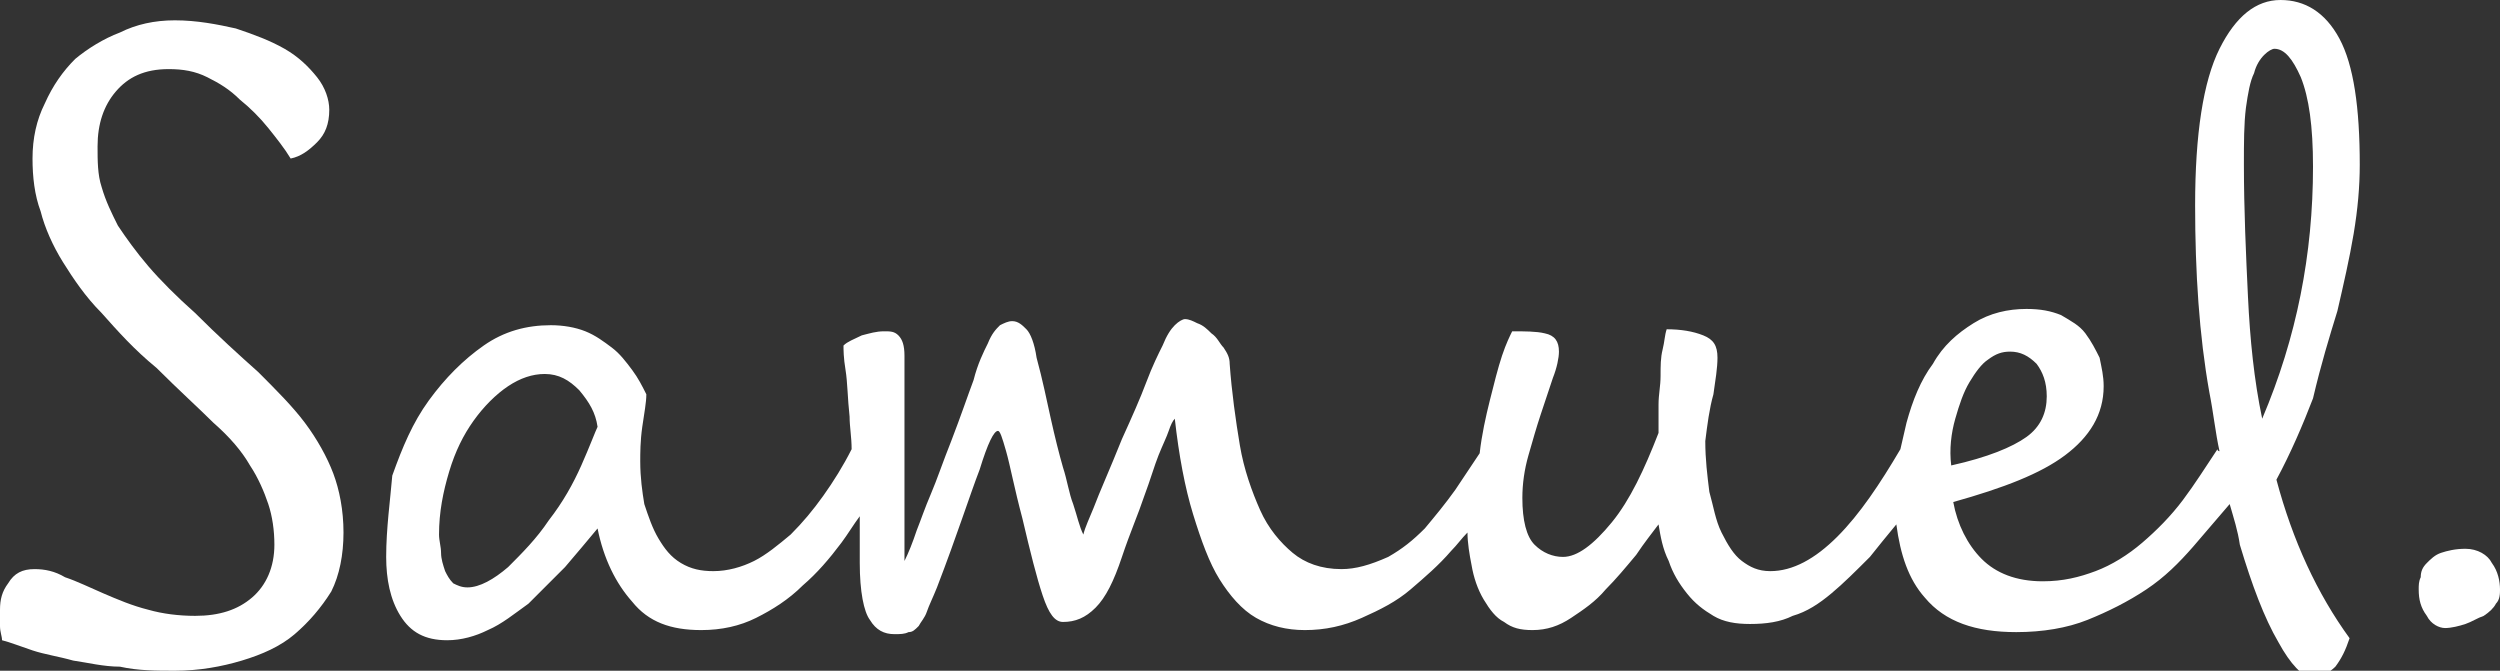
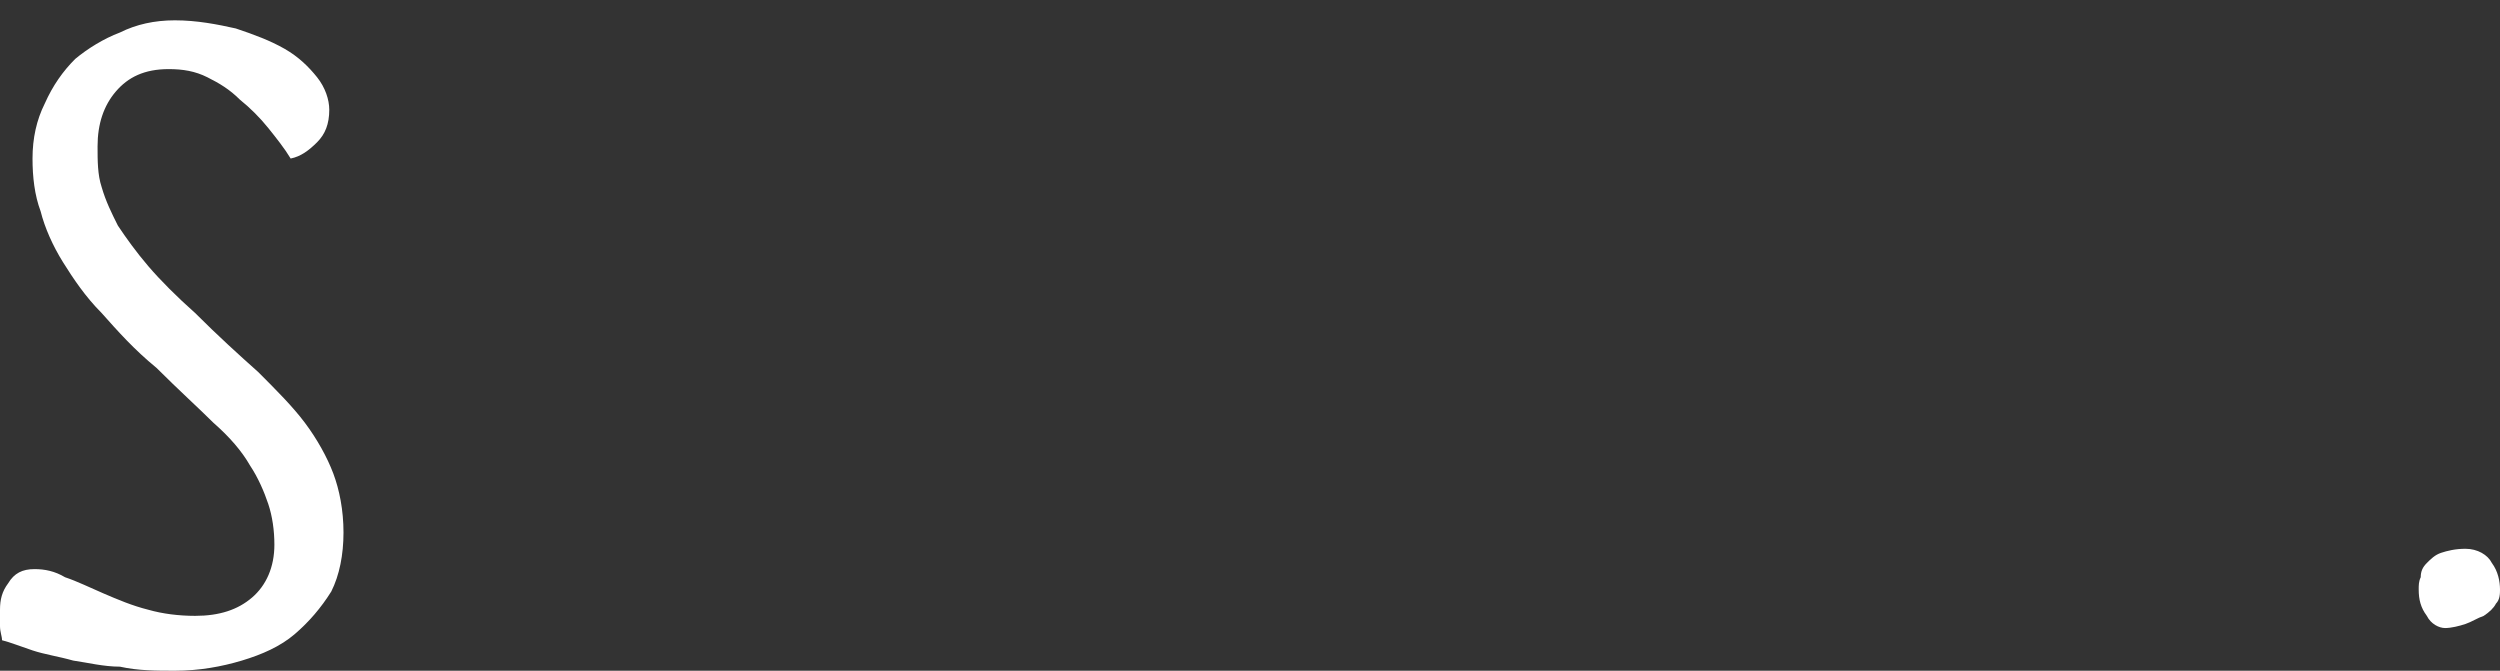
<svg xmlns="http://www.w3.org/2000/svg" width="123" height="33" viewBox="0 0 123 33" fill="none">
  <rect x="0" y="0" width="123" height="33" fill="#333333" stroke="none" />
  <g clip-path="url(#clip0_6_57)">
    <path d="M15 20.8C14.4 20 13.6 19.2 12.7 18.3C11.8 17.5 10.7 16.5 9.6 15.4C8.7 14.6 7.9 13.8 7.3 13.1C6.7 12.4 6.2 11.7 5.8 11.1C5.5 10.5 5.2 9.9 5 9.2C4.8 8.6 4.8 7.9 4.8 7.2C4.8 6.1 5.1 5.2 5.7 4.5C6.3 3.8 7.1 3.4 8.3 3.4C9 3.4 9.6 3.5 10.2 3.8C10.8 4.1 11.3 4.4 11.8 4.9C12.3 5.3 12.8 5.8 13.2 6.3C13.6 6.8 14 7.3 14.3 7.8C14.8 7.7 15.2 7.4 15.6 7C16 6.6 16.2 6.1 16.2 5.4C16.2 4.9 16 4.3 15.6 3.8C15.2 3.3 14.7 2.8 14 2.4C13.3 2 12.5 1.7 11.6 1.4C10.7 1.2 9.7 1 8.6 1C7.6 1 6.7 1.2 5.9 1.6C5.1 1.9 4.3 2.4 3.7 2.9C3.1 3.5 2.6 4.2 2.2 5.1C1.8 5.9 1.6 6.8 1.6 7.8C1.6 8.7 1.7 9.6 2 10.4C2.2 11.2 2.6 12.1 3.1 12.9C3.6 13.7 4.2 14.6 5 15.4C5.8 16.3 6.6 17.2 7.7 18.1C8.8 19.2 9.8 20.1 10.5 20.8C11.3 21.5 11.9 22.2 12.3 22.9C12.7 23.5 13 24.2 13.2 24.8C13.4 25.4 13.5 26.1 13.5 26.8C13.5 27.9 13.1 28.8 12.4 29.4C11.7 30 10.8 30.3 9.6 30.3C8.8 30.3 8 30.2 7.3 30C6.5 29.8 5.8 29.5 5.1 29.2C4.4 28.9 3.8 28.6 3.2 28.4C2.7 28.1 2.2 28 1.7 28C1.1 28 0.7 28.2 0.4 28.7C0.1 29.1 0 29.5 0 30C0 30.3 0 30.5 0 30.8C0 31.1 0.1 31.3 0.1 31.5C0.5 31.6 1 31.8 1.6 32C2.2 32.2 2.9 32.3 3.6 32.5C4.3 32.6 5.1 32.8 5.9 32.8C6.8 33 7.7 33 8.6 33C9.8 33 10.9 32.8 11.9 32.5C12.9 32.2 13.8 31.8 14.5 31.2C15.2 30.6 15.8 29.9 16.3 29.1C16.7 28.3 16.9 27.3 16.9 26.2C16.9 25.1 16.7 24.1 16.4 23.3C16.1 22.5 15.6 21.6 15 20.8Z" fill="white" />
-     <path d="M115 15.3C115.3 14 115.6 12.7 115.8 11.5C116 10.3 116.1 9.2 116.1 8.1C116.1 5.3 115.8 3.2 115.1 1.9C114.4 0.6 113.4 0 112.2 0C111 0 110 0.8 109.2 2.4C108.4 4 108 6.6 108 10.1C108 13.4 108.2 16.5 108.7 19.3C108.9 20.3 109 21.3 109.2 22.2C109.2 22.2 109.1 22.2 109.1 22.1C108.5 23 108 23.8 107.4 24.6C106.8 25.4 106.1 26.1 105.4 26.7C104.7 27.3 103.9 27.8 103.1 28.1C102.3 28.4 101.5 28.6 100.5 28.6C99.2 28.6 98.2 28.2 97.5 27.5C96.8 26.8 96.3 25.8 96.1 24.7C98.6 24 100.4 23.3 101.6 22.4C102.8 21.5 103.5 20.4 103.5 19C103.5 18.5 103.4 18.1 103.3 17.6C103.1 17.2 102.9 16.8 102.6 16.4C102.3 16 101.9 15.8 101.4 15.5C100.9 15.3 100.4 15.2 99.7 15.2C98.8 15.2 97.9 15.4 97.1 15.9C96.3 16.4 95.6 17 95.1 17.9C94.5 18.7 94.1 19.7 93.8 20.8C93.7 21.2 93.6 21.7 93.5 22.1C92.5 23.8 91.5 25.3 90.4 26.4C89.3 27.5 88.2 28.1 87.1 28.1C86.5 28.1 86.1 27.9 85.7 27.6C85.3 27.3 85 26.8 84.7 26.2C84.4 25.6 84.3 24.9 84.1 24.2C84 23.4 83.9 22.6 83.9 21.7C84 20.9 84.1 20.1 84.3 19.4C84.4 18.7 84.5 18.1 84.5 17.6C84.5 17 84.3 16.7 83.8 16.5C83.3 16.3 82.7 16.2 82 16.2C81.9 16.5 81.9 16.8 81.8 17.2C81.7 17.6 81.7 18 81.7 18.5C81.7 19 81.6 19.4 81.6 19.9C81.6 20.4 81.6 20.9 81.6 21.3C80.9 23.1 80.2 24.6 79.3 25.7C78.4 26.8 77.6 27.4 76.9 27.4C76.4 27.4 75.9 27.2 75.5 26.8C75.1 26.4 74.9 25.6 74.9 24.5C74.9 23.8 75 23.1 75.2 22.4C75.4 21.7 75.6 21 75.8 20.4C76 19.8 76.2 19.2 76.4 18.6C76.6 18.1 76.7 17.6 76.7 17.3C76.7 16.8 76.5 16.5 76 16.4C75.6 16.3 75 16.3 74.4 16.3C74.3 16.5 74.1 16.9 73.9 17.5C73.7 18.1 73.5 18.9 73.3 19.7C73.1 20.5 72.9 21.4 72.8 22.3C72.4 22.9 72 23.5 71.6 24.1C71.1 24.8 70.6 25.4 70.1 26C69.5 26.6 69 27 68.3 27.4C67.4 27.8 66.7 28 66 28C65 28 64.2 27.7 63.6 27.2C63 26.7 62.4 26 62 25.1C61.6 24.2 61.2 23.1 61 21.9C60.8 20.7 60.6 19.3 60.5 17.9C60.5 17.6 60.4 17.4 60.2 17.1C60 16.9 59.9 16.6 59.6 16.4C59.4 16.2 59.2 16 58.9 15.9C58.7 15.8 58.5 15.7 58.3 15.7C58.2 15.7 58 15.8 57.8 16C57.6 16.2 57.4 16.5 57.2 17C57 17.4 56.7 18 56.4 18.8C56.1 19.6 55.7 20.5 55.2 21.6C54.6 23.1 54.1 24.2 53.8 25C53.6 25.5 53.4 25.9 53.3 26.3C53.1 25.9 53 25.4 52.8 24.8C52.6 24.3 52.5 23.6 52.3 23C52.1 22.3 51.9 21.5 51.7 20.6C51.5 19.7 51.3 18.7 51 17.6C50.9 16.9 50.7 16.4 50.5 16.2C50.3 16 50.1 15.8 49.8 15.8C49.6 15.8 49.4 15.9 49.2 16C49 16.2 48.8 16.4 48.6 16.9C48.4 17.3 48.1 17.9 47.9 18.7C47.6 19.5 47.3 20.4 46.8 21.7C46.4 22.7 46.1 23.6 45.8 24.3C45.5 25 45.3 25.6 45.1 26.1C44.9 26.7 44.7 27.2 44.5 27.6C44.5 26.8 44.5 25.9 44.5 24.9C44.5 23.9 44.5 23 44.5 22C44.5 21.1 44.5 20.2 44.5 19.4C44.5 18.6 44.5 18 44.5 17.5C44.5 17 44.4 16.7 44.2 16.5C44 16.3 43.8 16.3 43.5 16.3C43.1 16.3 42.8 16.4 42.4 16.5C42 16.7 41.7 16.8 41.5 17C41.5 17.2 41.5 17.6 41.6 18.2C41.7 18.8 41.7 19.6 41.8 20.5C41.8 21 41.9 21.5 41.9 22.1C41.5 22.9 41 23.7 40.5 24.4C40 25.1 39.5 25.7 38.9 26.3C38.3 26.8 37.7 27.3 37.1 27.6C36.5 27.9 35.8 28.1 35.1 28.1C34.5 28.1 34 28 33.5 27.7C33 27.4 32.7 27 32.4 26.5C32.1 26 31.9 25.4 31.7 24.8C31.6 24.2 31.5 23.5 31.5 22.7C31.5 22.3 31.5 21.7 31.6 21C31.7 20.3 31.8 19.8 31.8 19.4C31.6 19 31.4 18.6 31.1 18.2C30.8 17.8 30.5 17.4 30.1 17.1C29.7 16.8 29.3 16.5 28.8 16.3C28.3 16.1 27.7 16 27.1 16C25.9 16 24.8 16.3 23.8 17C22.8 17.7 21.9 18.6 21.1 19.7C20.3 20.8 19.8 22 19.3 23.4C19.2 24.6 19 26 19 27.4C19 28.5 19.2 29.5 19.7 30.3C20.2 31.1 20.9 31.5 22 31.5C22.7 31.5 23.4 31.3 24 31C24.7 30.7 25.3 30.2 26 29.7C26.6 29.1 27.2 28.5 27.8 27.9C28.4 27.2 28.9 26.6 29.4 26C29.7 27.5 30.3 28.7 31.1 29.6C31.9 30.6 33 31 34.5 31C35.5 31 36.4 30.8 37.2 30.4C38 30 38.8 29.5 39.5 28.8C40.2 28.2 40.8 27.5 41.4 26.7C41.7 26.3 42 25.8 42.3 25.4C42.3 26.1 42.3 26.9 42.3 27.7C42.3 29.1 42.5 30.1 42.8 30.5C43.1 31 43.5 31.2 44 31.2C44.3 31.2 44.5 31.2 44.7 31.1C44.9 31.1 45 31 45.2 30.8C45.3 30.6 45.5 30.4 45.6 30.1C45.7 29.8 45.9 29.4 46.1 28.9C47.1 26.3 47.7 24.4 48.2 23.1C48.6 21.8 48.9 21.2 49.1 21.2C49.2 21.2 49.3 21.5 49.5 22.2C49.7 22.9 49.9 24 50.3 25.5C50.7 27.2 51 28.4 51.3 29.3C51.6 30.2 51.9 30.6 52.3 30.6C52.9 30.6 53.4 30.4 53.9 29.9C54.4 29.4 54.8 28.6 55.2 27.4C55.6 26.2 56 25.3 56.3 24.4C56.6 23.6 56.8 22.9 57 22.4C57.2 21.9 57.4 21.5 57.5 21.2C57.6 20.9 57.7 20.7 57.8 20.6C58 22.4 58.3 24 58.7 25.3C59.1 26.6 59.5 27.7 60 28.5C60.5 29.3 61.1 30 61.8 30.4C62.5 30.8 63.3 31 64.2 31C65.2 31 66.1 30.8 67 30.4C67.9 30 68.7 29.6 69.4 29C70.1 28.4 70.8 27.8 71.4 27.1C71.7 26.8 71.9 26.5 72.2 26.2C72.2 26.7 72.3 27.3 72.4 27.8C72.5 28.4 72.7 29 73 29.5C73.3 30 73.6 30.4 74 30.6C74.4 30.9 74.8 31 75.4 31C76.1 31 76.7 30.8 77.3 30.4C77.9 30 78.5 29.6 79 29C79.5 28.5 80 27.9 80.5 27.3C80.9 26.7 81.3 26.2 81.6 25.8C81.7 26.4 81.8 27 82.1 27.6C82.3 28.2 82.6 28.7 83 29.2C83.4 29.7 83.8 30 84.3 30.3C84.8 30.6 85.4 30.7 86.1 30.7C86.9 30.7 87.6 30.6 88.2 30.3C88.9 30.1 89.5 29.7 90.1 29.2C90.7 28.7 91.3 28.1 92 27.4C92.4 26.9 92.8 26.4 93.3 25.8C93.5 27.3 93.9 28.5 94.7 29.4C95.7 30.6 97.2 31.1 99.2 31.1C100.5 31.1 101.7 30.9 102.7 30.5C103.7 30.1 104.7 29.6 105.6 29C106.5 28.4 107.2 27.7 107.9 26.9C108.5 26.2 109.1 25.5 109.7 24.8C109.9 25.5 110.1 26.1 110.2 26.8C110.8 28.8 111.4 30.4 112.1 31.6C112.7 32.7 113.3 33.3 113.7 33.3C114.2 33.3 114.6 33.1 114.9 32.8C115.2 32.4 115.4 32 115.6 31.4C114.8 30.3 114.1 29.1 113.5 27.8C112.9 26.5 112.4 25.1 112 23.6C112.7 22.3 113.3 20.9 113.8 19.6C114.2 17.9 114.6 16.6 115 15.3ZM28.6 22.9C28.2 23.8 27.7 24.7 27 25.6C26.4 26.5 25.7 27.2 25 27.9C24.3 28.5 23.6 28.9 23 28.9C22.7 28.9 22.5 28.8 22.3 28.7C22.1 28.5 22 28.3 21.9 28.1C21.8 27.8 21.7 27.5 21.7 27.2C21.7 26.9 21.6 26.6 21.6 26.3C21.6 25.2 21.8 24.2 22.1 23.2C22.4 22.2 22.8 21.4 23.3 20.7C23.8 20 24.4 19.4 25 19C25.6 18.6 26.2 18.4 26.8 18.4C27.5 18.4 28 18.7 28.5 19.2C29 19.8 29.3 20.3 29.4 21C29.3 21.2 29 22 28.6 22.9ZM96.2 20.6C96.4 19.9 96.6 19.3 96.9 18.8C97.2 18.3 97.5 17.9 97.8 17.7C98.2 17.4 98.5 17.3 98.9 17.3C99.4 17.3 99.8 17.5 100.2 17.9C100.5 18.3 100.7 18.8 100.7 19.5C100.7 20.3 100.4 21 99.7 21.5C99 22 97.8 22.5 96 22.9C95.9 22.1 96 21.3 96.2 20.6ZM111.3 20.6C110.9 18.7 110.7 16.7 110.6 14.6C110.5 12.5 110.4 10.3 110.4 8.1C110.4 7 110.4 6.1 110.5 5.3C110.6 4.6 110.7 4 110.9 3.6C111 3.2 111.2 2.9 111.4 2.7C111.6 2.5 111.8 2.4 111.9 2.4C112.4 2.4 112.8 2.9 113.2 3.8C113.6 4.8 113.8 6.2 113.8 8.2C113.8 12.5 113 16.6 111.3 20.6Z" fill="white" />
    <path d="M122.6 27.7C122.4 27.3 121.9 27 121.3 27C120.8 27 120.4 27.1 120.1 27.2C119.8 27.3 119.6 27.5 119.4 27.7C119.2 27.9 119.1 28.1 119.1 28.4C119 28.6 119 28.8 119 29C119 29.5 119.1 29.9 119.4 30.3C119.6 30.7 120 30.9 120.3 30.9C120.6 30.9 121 30.8 121.3 30.7C121.6 30.6 121.9 30.4 122.2 30.3C122.5 30.1 122.7 29.9 122.8 29.7C123 29.5 123 29.2 123 29C123 28.6 122.9 28.1 122.6 27.7Z" fill="white" />
  </g>
  <defs>
    <clipPath id="clip0_6_57">
      <rect width="123" height="33" fill="white" />
    </clipPath>
  </defs>
</svg>